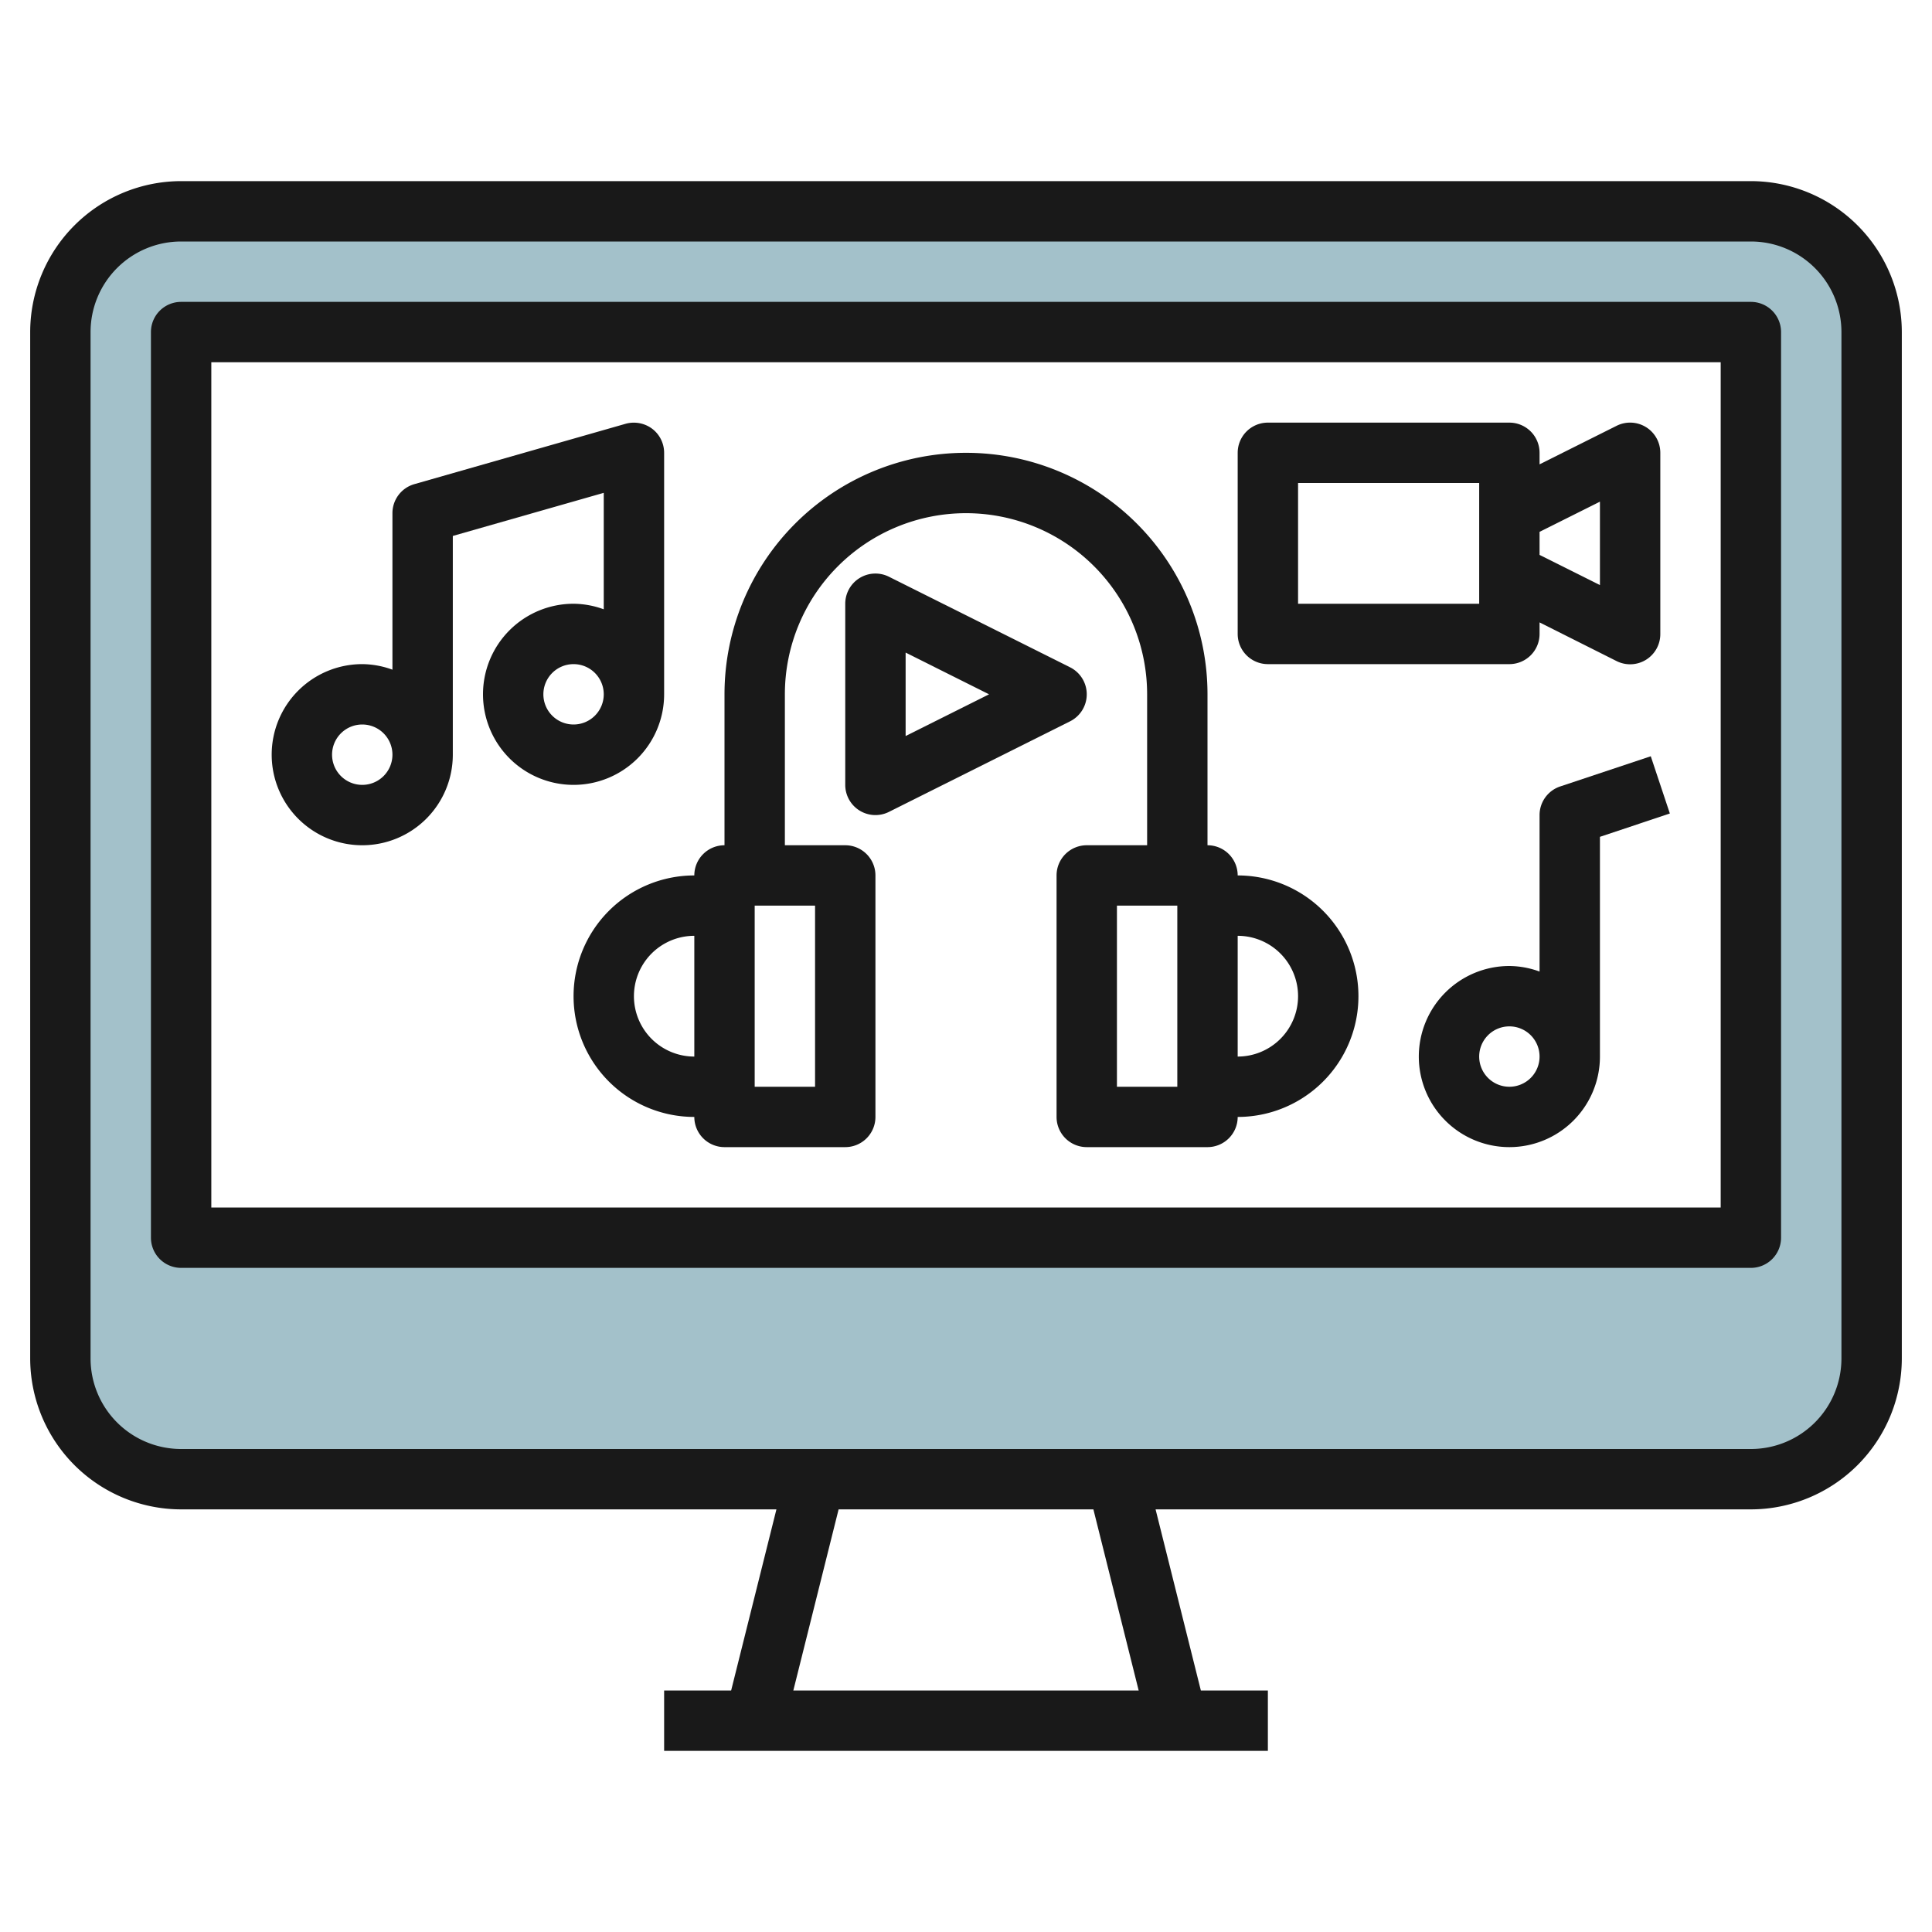
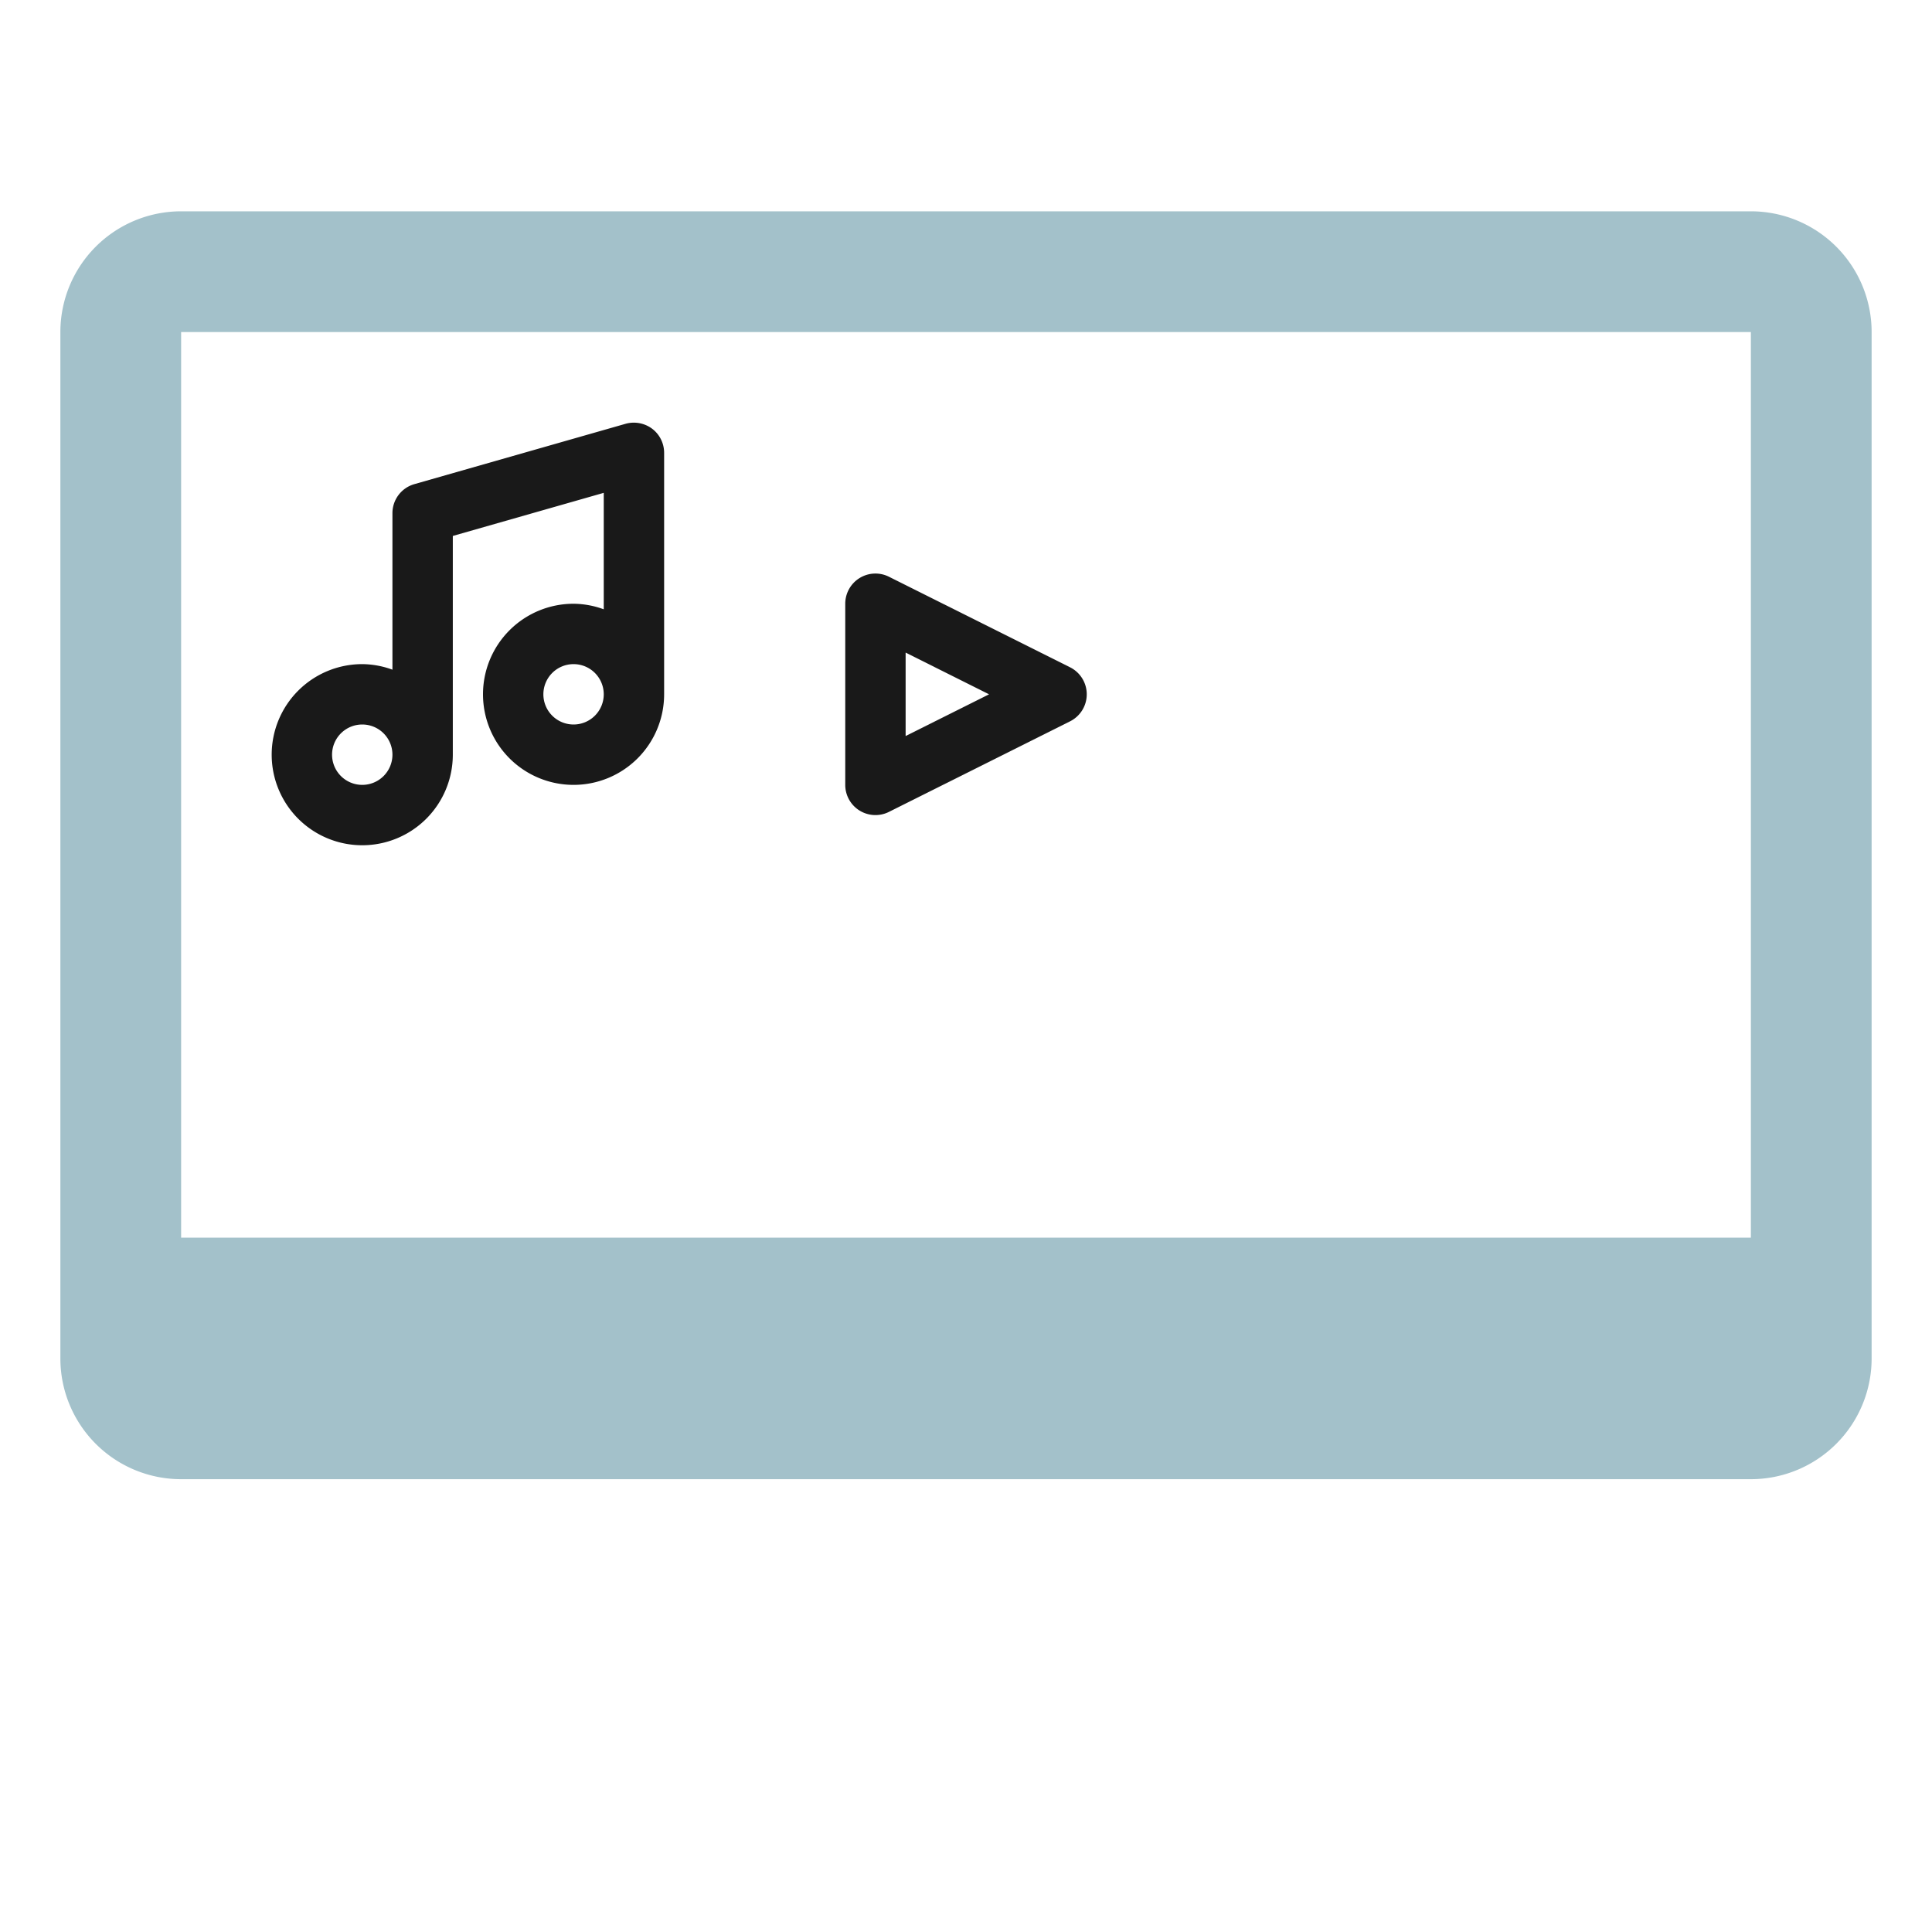
<svg xmlns="http://www.w3.org/2000/svg" height="512" viewBox="0 0 64 64" width="512">
  <g id="Layer_24" data-name="Layer 24">
    <path d="m58 7h-52a4 4 0 0 0 -4 4v34a4 4 0 0 0 4 4h52a4 4 0 0 0 4-4v-34a4 4 0 0 0 -4-4zm0 34h-52v-30h52z" fill="#a3c1ca" />
    <g fill="#191919">
-       <path d="m42 22h8a1 1 0 0 0 1-1v-.382l2.553 1.282a1 1 0 0 0 1.447-.9v-6a1 1 0 0 0 -1.447-.895l-2.553 1.277v-.382a1 1 0 0 0 -1-1h-8a1 1 0 0 0 -1 1v6a1 1 0 0 0 1 1zm11-5.382v2.764l-2-1v-.764zm-10-.618h6v4h-6z" />
-       <path d="m58 6h-52a5.006 5.006 0 0 0 -5 5v34a5.006 5.006 0 0 0 5 5h19.72l-1.5 6h-2.22v2h20v-2h-2.22l-1.5-6h19.72a5.006 5.006 0 0 0 5-5v-34a5.006 5.006 0 0 0 -5-5zm-20.28 50h-11.44l1.5-6h8.44zm23.28-11a3 3 0 0 1 -3 3h-52a3 3 0 0 1 -3-3v-34a3 3 0 0 1 3-3h52a3 3 0 0 1 3 3z" />
-       <path d="m58 10h-52a1 1 0 0 0 -1 1v30a1 1 0 0 0 1 1h52a1 1 0 0 0 1-1v-30a1 1 0 0 0 -1-1zm-1 30h-50v-28h50z" />
-       <path d="m19 33a4 4 0 0 0 4 4 1 1 0 0 0 1 1h4a1 1 0 0 0 1-1v-8a1 1 0 0 0 -1-1h-2v-5a6 6 0 0 1 12 0v5h-2a1 1 0 0 0 -1 1v8a1 1 0 0 0 1 1h4a1 1 0 0 0 1-1 4 4 0 0 0 0-8 1 1 0 0 0 -1-1v-5a8 8 0 0 0 -16 0v5a1 1 0 0 0 -1 1 4 4 0 0 0 -4 4zm20 3h-2v-6h2zm4-3a2 2 0 0 1 -2 2v-4a2 2 0 0 1 2 2zm-16 3h-2v-6h2zm-4-5v4a2 2 0 0 1 0-4z" />
      <path d="m36 23a1 1 0 0 0 -.553-.895l-6-3a1 1 0 0 0 -1.447.895v6a1 1 0 0 0 1.447.895l6-3a1 1 0 0 0 .553-.895zm-6 1.382v-2.764l2.764 1.382z" />
-       <path d="m54.684 25.052-3 1a1 1 0 0 0 -.684.948v5.184a2.966 2.966 0 0 0 -1-.184 3 3 0 1 0 3 3v-7.279l2.316-.773zm-4.684 10.948a1 1 0 1 1 1-1 1 1 0 0 1 -1 1z" />
      <path d="m20.726 14.038-7 2a1 1 0 0 0 -.726.962v5.184a2.966 2.966 0 0 0 -1-.184 3 3 0 1 0 3 3v-7.246l5-1.428v3.858a2.966 2.966 0 0 0 -1-.184 3 3 0 1 0 3 3v-8a1 1 0 0 0 -.4-.8 1.015 1.015 0 0 0 -.874-.162zm-8.726 11.962a1 1 0 1 1 1-1 1 1 0 0 1 -1 1zm7-2a1 1 0 1 1 1-1 1 1 0 0 1 -1 1z" />
    </g>
  </g>
</svg>